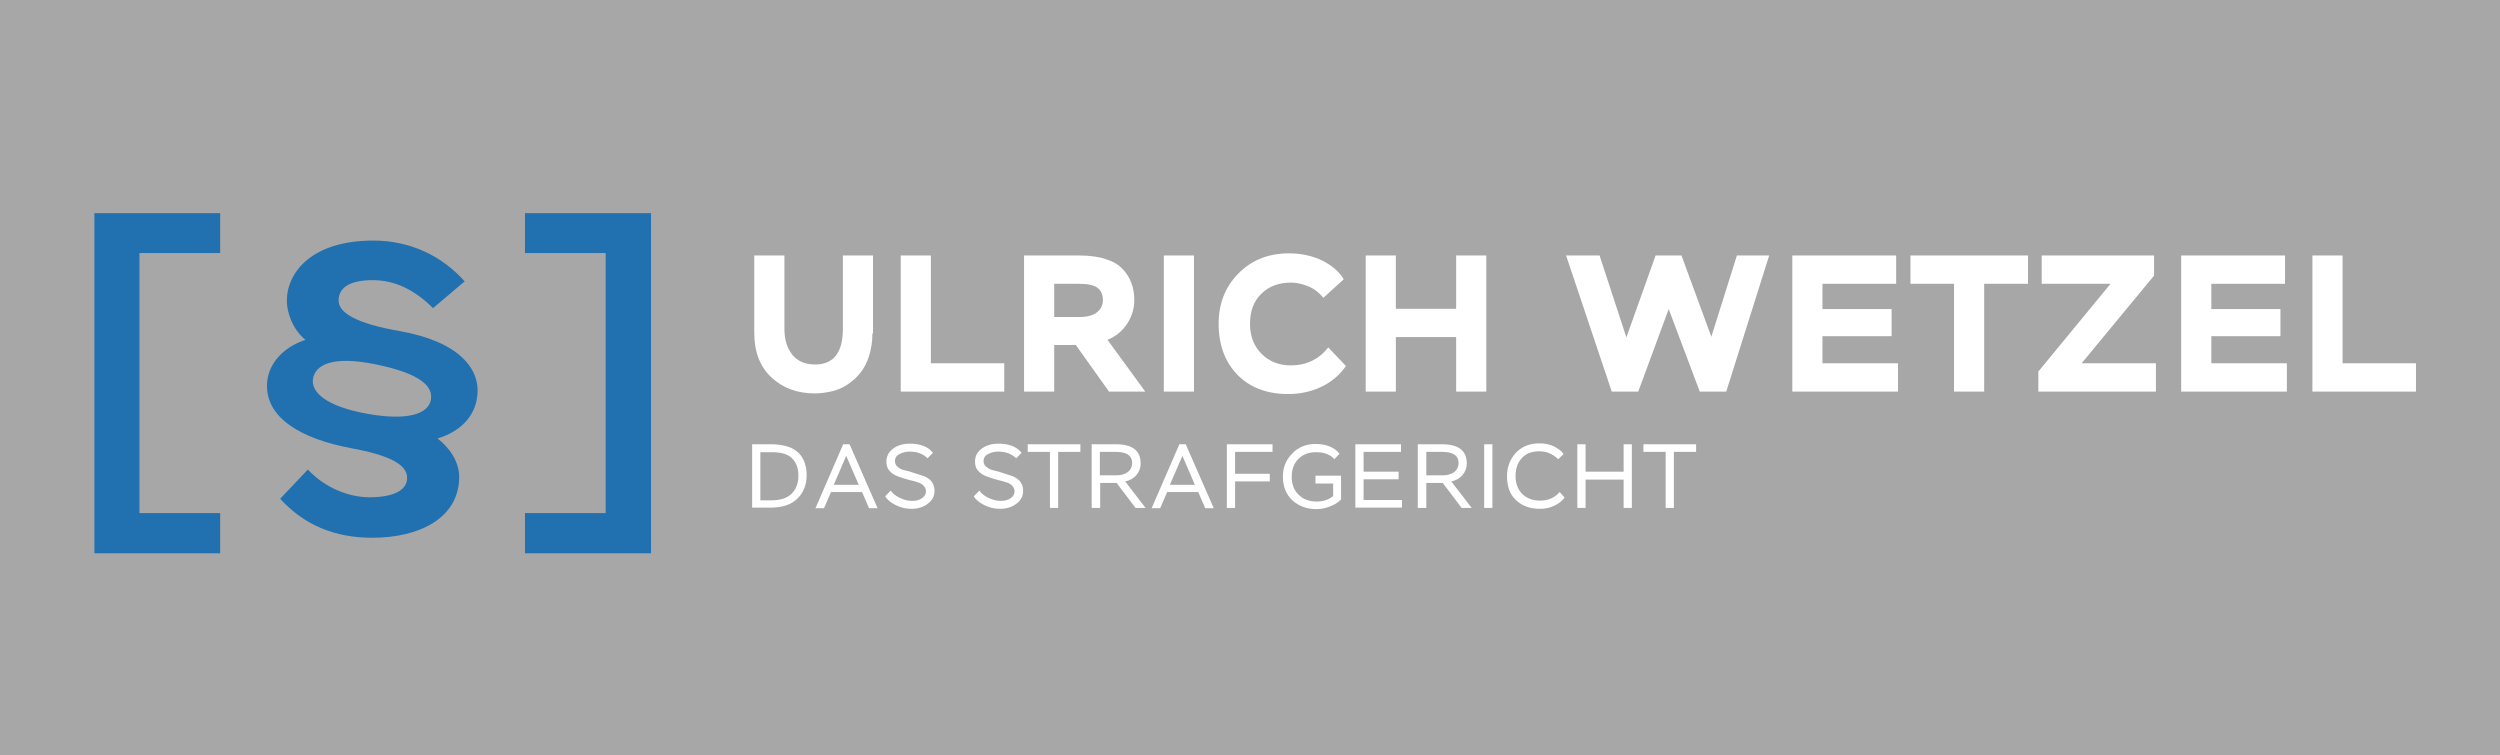
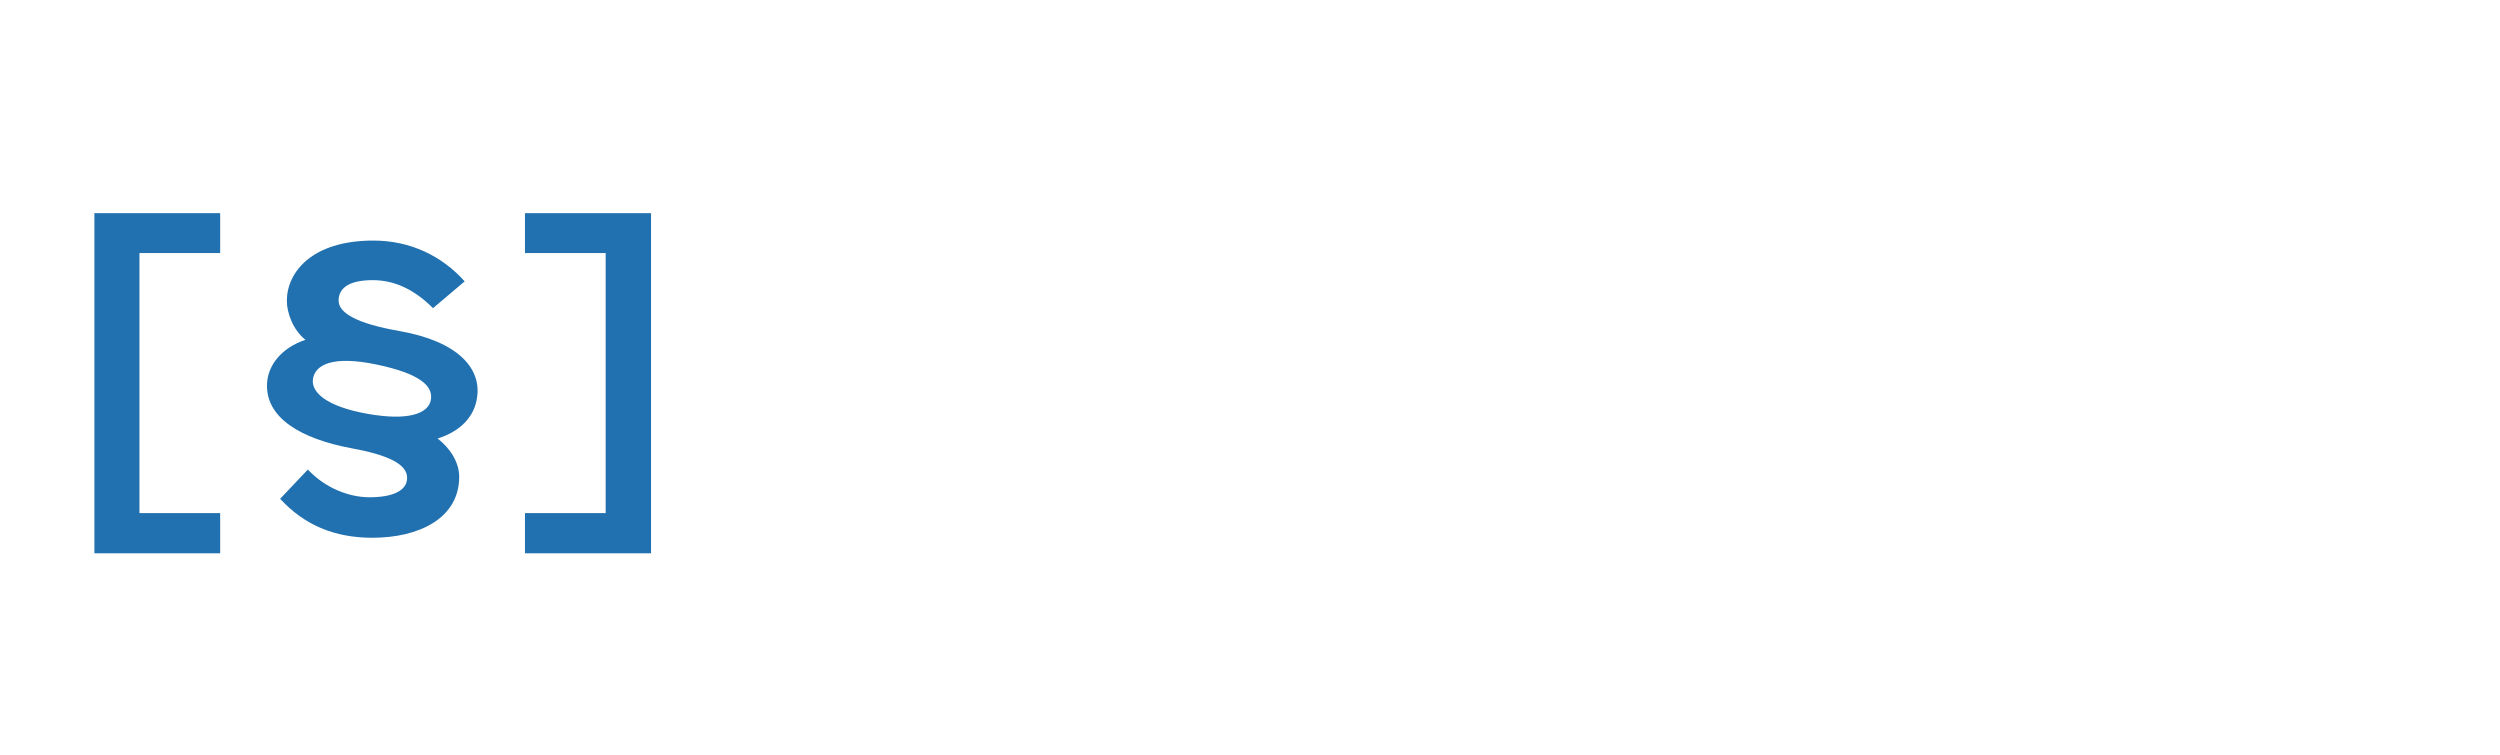
<svg xmlns="http://www.w3.org/2000/svg" xml:space="preserve" style="enable-background:new 0 0 821 248" viewBox="0 0 821 248" y="0" x="0" id="svg2" version="1.1">
  <style id="style833" type="text/css">
        .st1{fill:#fff}.st2{fill:#2171b0}
    </style>
-   <path id="Fond" style="fill:#a7a7a7" d="M0 0h821v248H0z" />
  <g id="Subline">
    <path id="path836" d="M247 145.9h6.4c2.1 0 3.8.3 5.4.8s2.7 1.3 3.6 2.2 1.5 2 1.9 3.2c.4 1.2.6 2.5.6 3.9 0 3.2-1 5.7-3 7.7s-4.9 3-8.8 3H247v-20.8zm2.7 2.6v15.8h3.6c3 0 5.2-.7 6.7-2.2 1.5-1.5 2.2-3.5 2.2-6 0-2.3-.7-4.2-2.1-5.6s-3.6-2-6.7-2h-3.7z" class="st1" />
    <path id="path838" d="M276.9 145.9h2.1l9.2 21h-2.8l-2.3-5.3h-10.2l-2.3 5.3h-2.8l9.1-21zm-3.1 13.3h8.2l-4.1-9.5-4.1 9.5z" class="st1" />
    <path id="path840" d="M303.3 159.5c-.5-.5-1.1-.9-1.9-1.1-.8-.3-1.6-.5-2.5-.7-.9-.2-1.8-.5-2.7-.8-.9-.3-1.8-.6-2.5-1s-1.4-1-1.9-1.7-.7-1.6-.7-2.7c0-1.6.7-3 2.1-4.1 1.4-1.1 3.3-1.7 5.6-1.7 3.5 0 6 1 7.6 3l-1.8 1.8c-1.5-1.5-3.5-2.2-5.9-2.2-1.2 0-2.3.3-3.3.8s-1.5 1.3-1.5 2.3c0 .8.3 1.5 1 2 .6.5 1.4.9 2.4 1.1 1 .2 2 .5 3.1.9 1.1.3 2.1.7 3.1 1 1 .4 1.8 1 2.4 1.7.6.8 1 1.8 1 3 0 1.8-.7 3.2-2.2 4.3-1.4 1.1-3.2 1.7-5.4 1.7-1.8 0-3.5-.4-5.1-1.2-1.6-.8-2.8-1.7-3.5-2.9l1.8-1.9c.7 1 1.7 1.8 3 2.4s2.6 1 4.1 1c1.3 0 2.3-.3 3.2-.9s1.3-1.4 1.3-2.4c-.1-.6-.3-1.2-.8-1.7z" class="st1" />
    <path id="path842" d="M332.4 159.5c-.5-.5-1.1-.9-1.9-1.1-.8-.3-1.6-.5-2.5-.7-.9-.2-1.8-.5-2.7-.8-.9-.3-1.8-.6-2.5-1s-1.4-1-1.9-1.7-.7-1.6-.7-2.7c0-1.6.7-3 2.1-4.1 1.4-1.1 3.3-1.7 5.6-1.7 3.5 0 6 1 7.6 3l-1.8 1.8c-1.5-1.5-3.5-2.2-5.9-2.2-1.2 0-2.3.3-3.3.8s-1.5 1.3-1.5 2.3c0 .8.3 1.5 1 2 .6.5 1.4.9 2.4 1.1 1 .2 2 .5 3.1.9 1.1.3 2.1.7 3.1 1 1 .4 1.8 1 2.4 1.7.6.8 1 1.8 1 3 0 1.8-.7 3.2-2.2 4.3-1.4 1.1-3.2 1.7-5.4 1.7-1.8 0-3.5-.4-5.1-1.2-1.6-.8-2.8-1.7-3.5-2.9l1.8-1.9c.7 1 1.7 1.8 3 2.4s2.6 1 4.1 1c1.3 0 2.3-.3 3.2-.9s1.3-1.4 1.3-2.4c-.1-.6-.3-1.2-.8-1.7z" class="st1" />
    <path id="path844" d="M337.5 145.9h17.3v2.5h-7.3v18.4h-2.7v-18.4h-7.3v-2.5z" class="st1" />
    <path id="path846" d="M358.5 166.8v-20.9h8c5.4 0 8.1 2.1 8.1 6.3 0 1.5-.5 2.7-1.4 3.8-.9 1.1-2.2 1.8-3.7 2.1l6.7 8.7h-3.3l-6.2-8.2h-5.4v8.2h-2.8zm2.7-18.3v7.6h5.4c1.6 0 2.9-.4 3.8-1.1.9-.7 1.4-1.7 1.4-2.9 0-2.5-1.8-3.7-5.4-3.7h-5.2z" class="st1" />
    <path id="path848" d="M387.3 145.9h2.1l9.2 21h-2.8l-2.3-5.3h-10.2l-2.3 5.3h-2.8l9.1-21zm-3.1 13.3h8.2l-4.1-9.5-4.1 9.5z" class="st1" />
-     <path id="path850" d="M402.9 145.9h15v2.5h-12.3v7.2H417v2.5h-11.4v8.7h-2.7v-20.9z" class="st1" />
+     <path id="path850" d="M402.9 145.9v2.5h-12.3v7.2H417v2.5h-11.4v8.7h-2.7v-20.9z" class="st1" />
    <path id="path852" d="M432 156.2h8.4v7.8c-.9 1-2.1 1.7-3.6 2.3-1.5.6-3 .9-4.5.9-3.2 0-5.8-1-7.9-2.9-2.1-2-3.1-4.6-3.1-7.8 0-3 1-5.5 3.1-7.6 2-2.1 4.6-3.1 7.6-3.1 3.6 0 6.2 1.1 7.9 3.2l-1.7 1.8c-1.4-1.6-3.4-2.3-6-2.3-2.4 0-4.3.7-5.8 2.2-1.5 1.5-2.2 3.5-2.2 5.9 0 2.5.8 4.5 2.3 5.9 1.5 1.5 3.5 2.2 5.9 2.2 2.1 0 4-.6 5.4-1.8v-4.1H432v-2.6z" class="st1" />
    <path id="path854" d="M445.1 145.9h15v2.5h-12.3v6.5h11.5v2.5h-11.5v6.8h12.6v2.5h-15.3v-20.8z" class="st1" />
    <path id="path856" d="M465.6 166.8v-20.9h8c5.4 0 8.1 2.1 8.1 6.3 0 1.5-.5 2.7-1.4 3.8-.9 1.1-2.2 1.8-3.7 2.1l6.7 8.7H480l-6.2-8.2h-5.4v8.2h-2.8zm2.8-18.3v7.6h5.4c1.6 0 2.9-.4 3.8-1.1.9-.7 1.4-1.7 1.4-2.9 0-2.5-1.8-3.7-5.4-3.7h-5.2z" class="st1" />
    <path id="path858" d="M487.4 145.9h2.7v20.9h-2.7v-20.9z" class="st1" />
    <path id="path860" d="M513.8 163.4c-.8 1.1-1.9 2-3.4 2.7s-3 1-4.7 1c-3.3 0-5.9-1-7.9-2.9s-2.9-4.5-2.9-7.8c0-3.1 1-5.6 2.9-7.7 1.9-2 4.5-3.1 7.7-3.1 1.8 0 3.4.3 4.8 1s2.5 1.5 3.2 2.5l-1.8 1.7c-1.7-1.7-3.8-2.6-6.2-2.6-2.4 0-4.3.7-5.7 2.2-1.4 1.5-2.1 3.5-2.1 5.9 0 2.4.7 4.4 2.2 5.9 1.5 1.5 3.5 2.2 5.9 2.2 2.6 0 4.7-.9 6.4-2.8l1.6 1.8z" class="st1" />
    <path id="path862" d="M533.2 157.5h-12.5v9.3H518v-20.9h2.7v9h12.5v-9h2.7v20.9h-2.7v-9.3z" class="st1" />
    <path id="path864" d="M539.7 145.9H557v2.5h-7.3v18.4H547v-18.4h-7.3v-2.5z" class="st1" />
  </g>
  <g id="Headline">
    <path id="path867" d="M286.5 109.5c0 2.7-.4 5.2-1.1 7.4-.7 2.2-1.7 4.1-2.9 5.6s-2.6 2.7-4.2 3.8-3.4 1.8-5.1 2.2c-1.8.4-3.7.7-5.6.7-5.7 0-10.4-1.7-14.2-5.2-3.8-3.5-5.7-8.4-5.7-14.7V83.9h9.9v24c0 3.6.9 6.5 2.6 8.6 1.7 2.1 4.2 3.2 7.5 3.2 6 0 9.1-3.9 9.1-11.6V83.9h9.9v25.6z" class="st1" />
    <path id="path869" d="M295.8 83.9h9.9v35.4h24.1v9.3h-34V83.9z" class="st1" />
    <path id="path871" d="M336.3 128.6V83.9h18.1c3.4 0 6.3.4 8.8 1.2 2.4.8 4.3 1.9 5.6 3.4 1.3 1.4 2.2 2.9 2.8 4.6.6 1.6.9 3.4.9 5.4 0 2.9-.8 5.5-2.4 7.9-1.6 2.4-3.7 4.1-6.4 5.2l12.4 17h-11.9l-10.9-15.3h-7.1v15.3h-9.9zm9.9-35.4v10.9h8.4c2.4 0 4.3-.5 5.6-1.5s2-2.4 2-4.1c0-1.7-.6-3.1-1.8-4-1.2-.9-3.2-1.3-6.2-1.3h-8z" class="st1" />
    <path id="path873" d="M382.2 83.9h9.9v44.7h-9.9V83.9z" class="st1" />
    <path id="path875" d="M442 120.2c-2 2.9-4.7 5.2-8 6.8-3.3 1.6-7 2.4-11 2.4-6.9 0-12.5-2.1-16.6-6.3-4.1-4.2-6.2-9.8-6.2-16.8 0-6.5 2.1-12 6.4-16.4 4.3-4.4 9.8-6.7 16.7-6.7 4 0 7.6.8 10.8 2.3 3.2 1.6 5.6 3.6 7.2 6.2l-6.7 6.1c-1.3-1.6-2.9-2.9-4.8-3.7s-3.9-1.3-5.8-1.3c-4 0-7.3 1.2-9.8 3.7-2.5 2.4-3.7 5.7-3.7 9.9 0 4 1.3 7.3 3.8 9.8 2.5 2.5 5.7 3.8 9.6 3.8 5.1 0 9.2-2 12.3-5.9l5.8 6.1z" class="st1" />
    <path id="path877" d="M478.2 110.7h-19.8v17.9h-9.9V83.9h9.9v17.5h19.8V83.9h9.9v44.7h-9.9v-17.9z" class="st1" />
    <path id="path879" d="M566.9 128.6h-8.7L548 101.5l-10 27.1h-8.7l-15-44.7h11l8.8 26.9 9.6-26.9h8.5l9.8 26.7 8.4-26.7H581l-14.1 44.7z" class="st1" />
    <path id="path881" d="M588.6 83.9h34.1v9.3h-24.2v8.3h22.7v8.9h-22.7v8.9h24.8v9.3h-34.7V83.9z" class="st1" />
    <path id="path883" d="M627.5 83.9H666v9.3h-14.4v35.4h-9.9V93.2h-14.3v-9.3z" class="st1" />
    <path id="path885" d="M670.5 83.9h36.9v6.6l-23.8 28.8H708v9.3h-38.6V122l23.7-28.8h-22.6v-9.3z" class="st1" />
    <path id="path887" d="M716.3 83.9h34.1v9.3h-24.2v8.3h22.7v8.9h-22.7v8.9H751v9.3h-34.7V83.9z" class="st1" />
    <path id="path889" d="M759.4 83.9h9.9v35.4h24.1v9.3h-34V83.9z" class="st1" />
  </g>
  <g id="g897">
    <path id="polygon892" class="st2" d="M31 70h41.3v13.1H45.8v85.4h26.5v13.2H31z" />
    <path id="polygon894" class="st2" d="M213.8 181.7h-41.4v-13.2h26.5V83.1h-26.5V70h41.4z" />
    <path d="M131.1 108.7c-14.2-2.5-19.9-6-19.9-10 0-4.2 3.6-6.7 11.2-6.7 7.2 0 13.7 3.1 19.8 9.2l10.4-8.8c-7.4-8.3-17.8-13.4-30-13.4-20.3 0-28.4 10.5-28.4 19.8 0 3.8 1.9 9.4 6.1 12.8-7.8 2.6-12.3 8.3-12.6 14.3-.6 11.3 11.1 18.2 27.7 21.3 12 2.2 18.3 5.2 18.3 9.7 0 4.2-4.6 6.4-12.4 6.4-6.5 0-14.4-2.9-20.2-9.1l-9.1 9.6c7.9 8.6 17.8 12.8 30.3 12.8 15.3 0 28.5-6.4 28.5-20 0-5-3.2-9.6-7.1-12.6 7.2-2.2 12.2-7 13-13.7 1.3-9.2-6.1-18.2-25.6-21.6zm-10.4 27.2c-13.5-2.4-18.7-7.1-17.9-11.6.8-4.5 6.4-7.6 20.8-4.6s18.7 7.1 17.9 11.6c-.8 4.5-7.3 7-20.8 4.6z" class="st2" id="Paragraph_00000036964028432881069580000011263227106250098107_" />
  </g>
</svg>